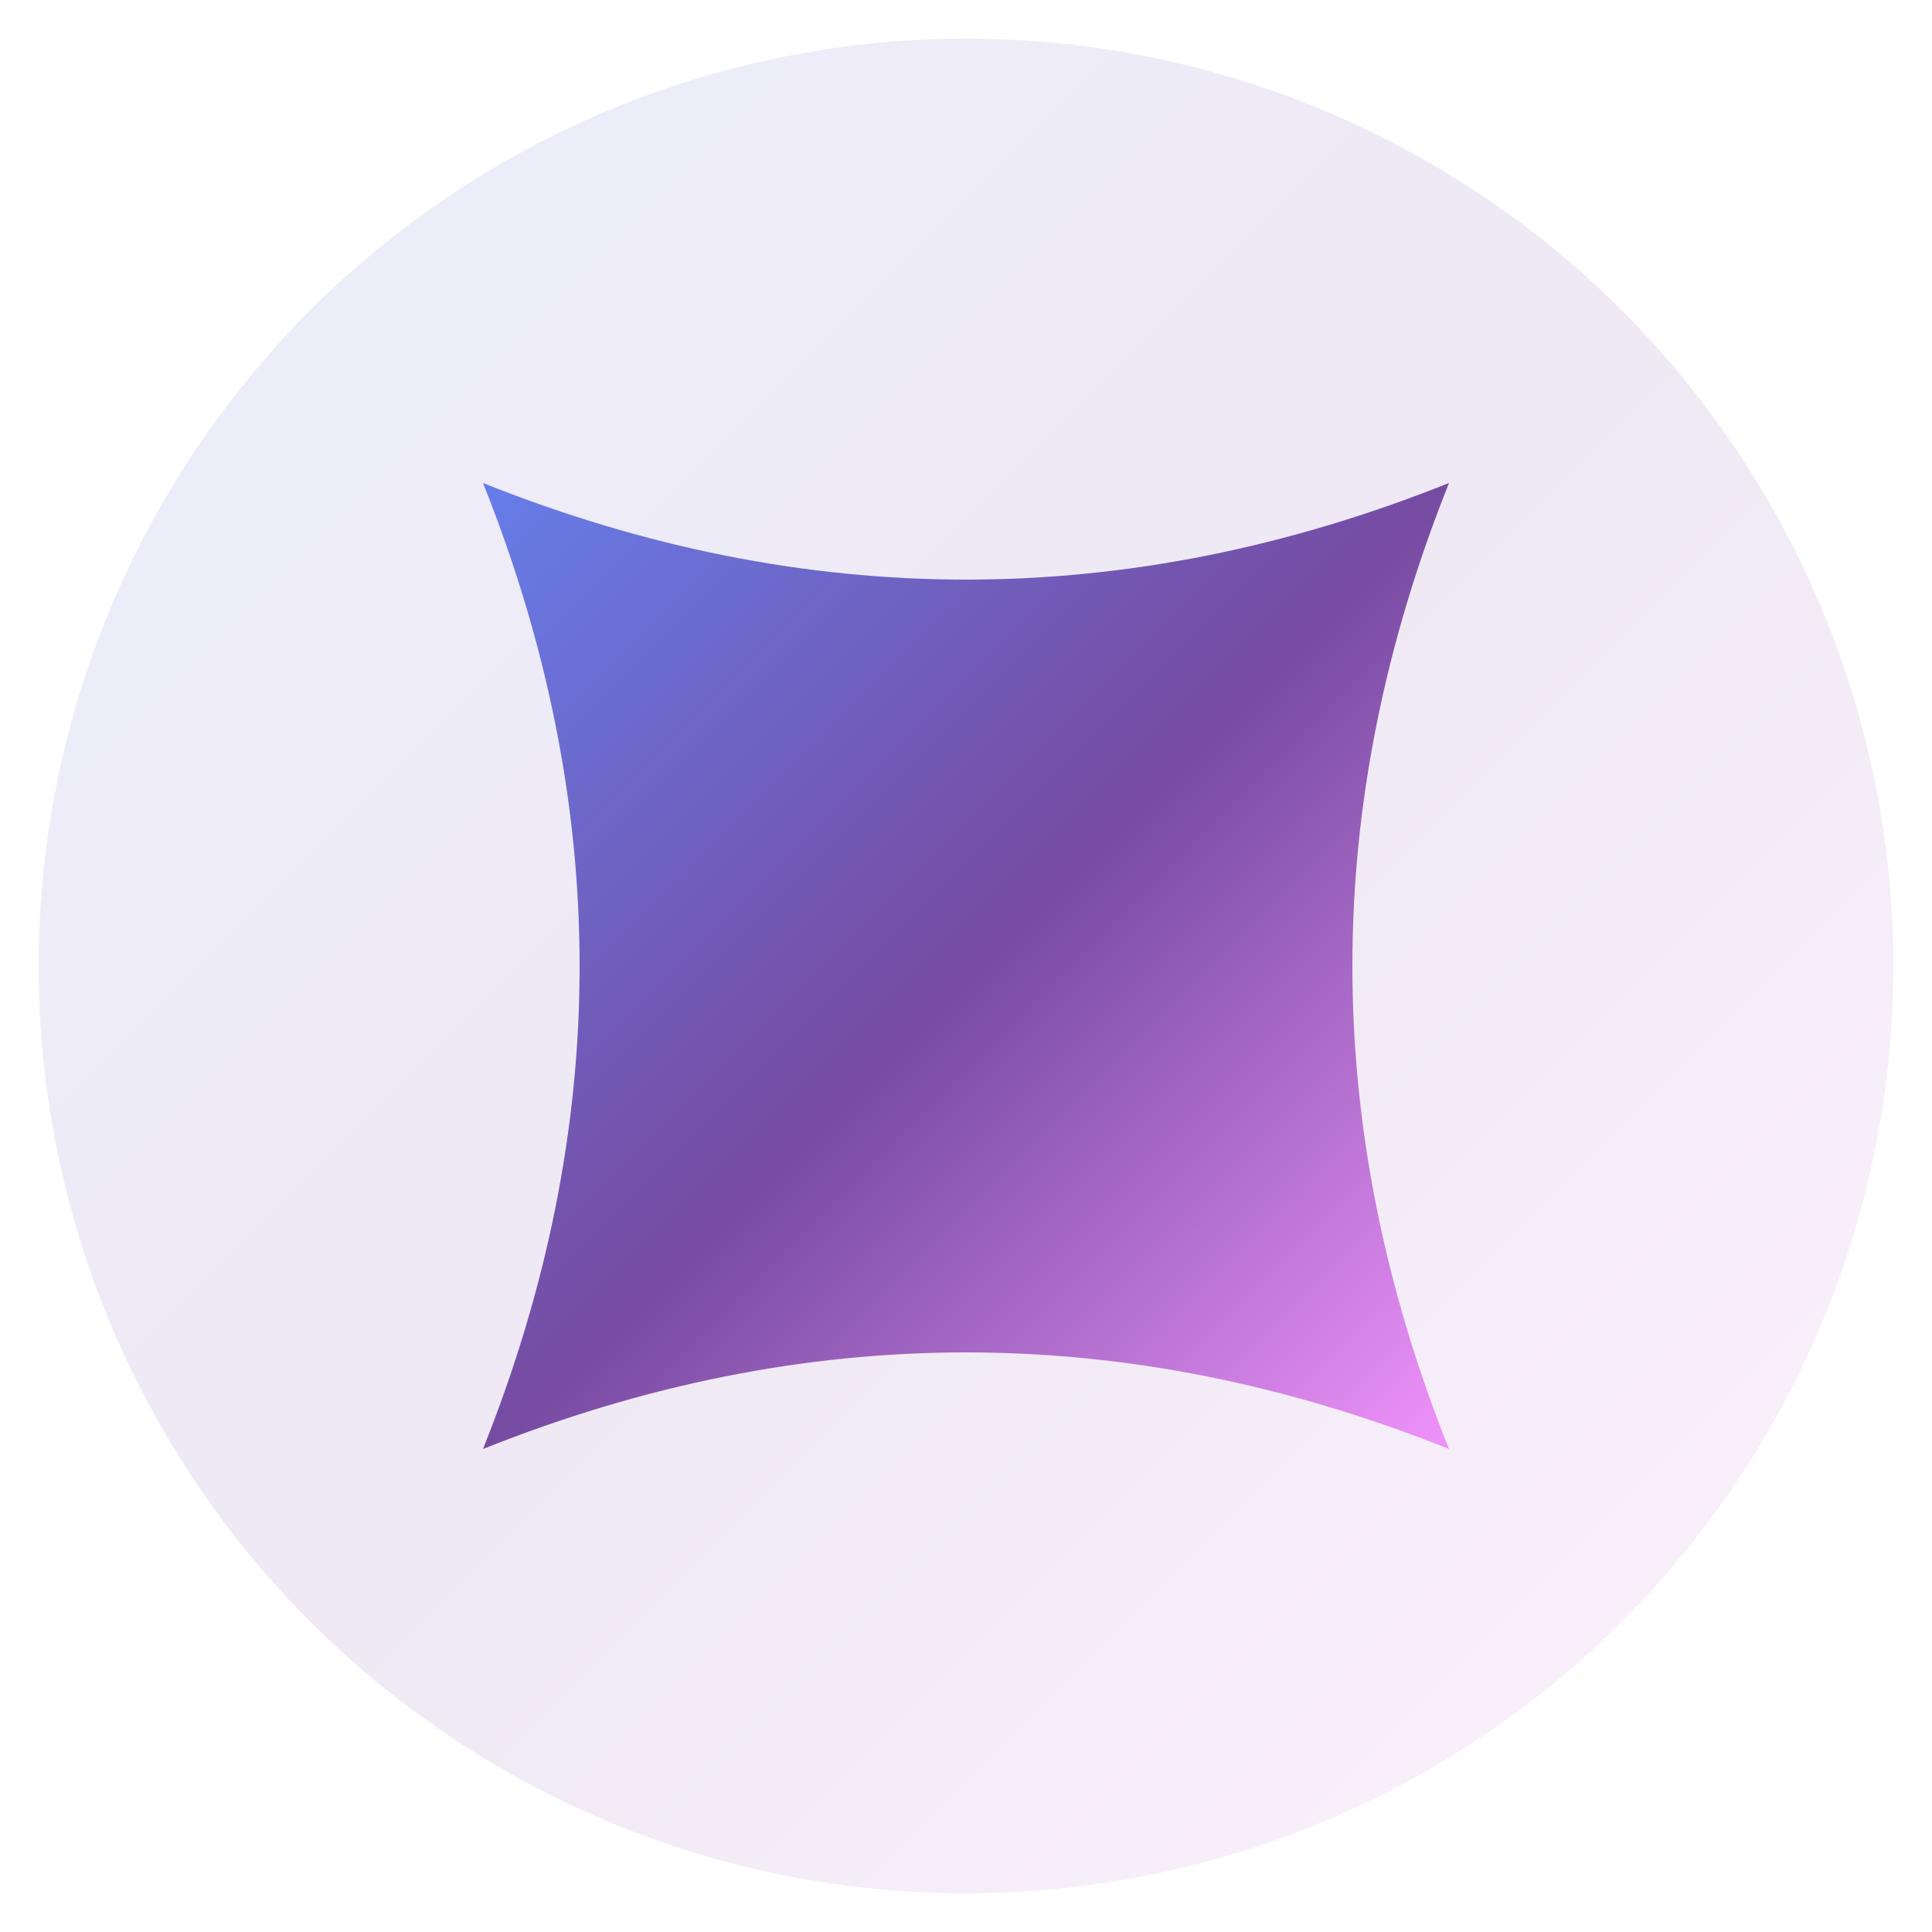
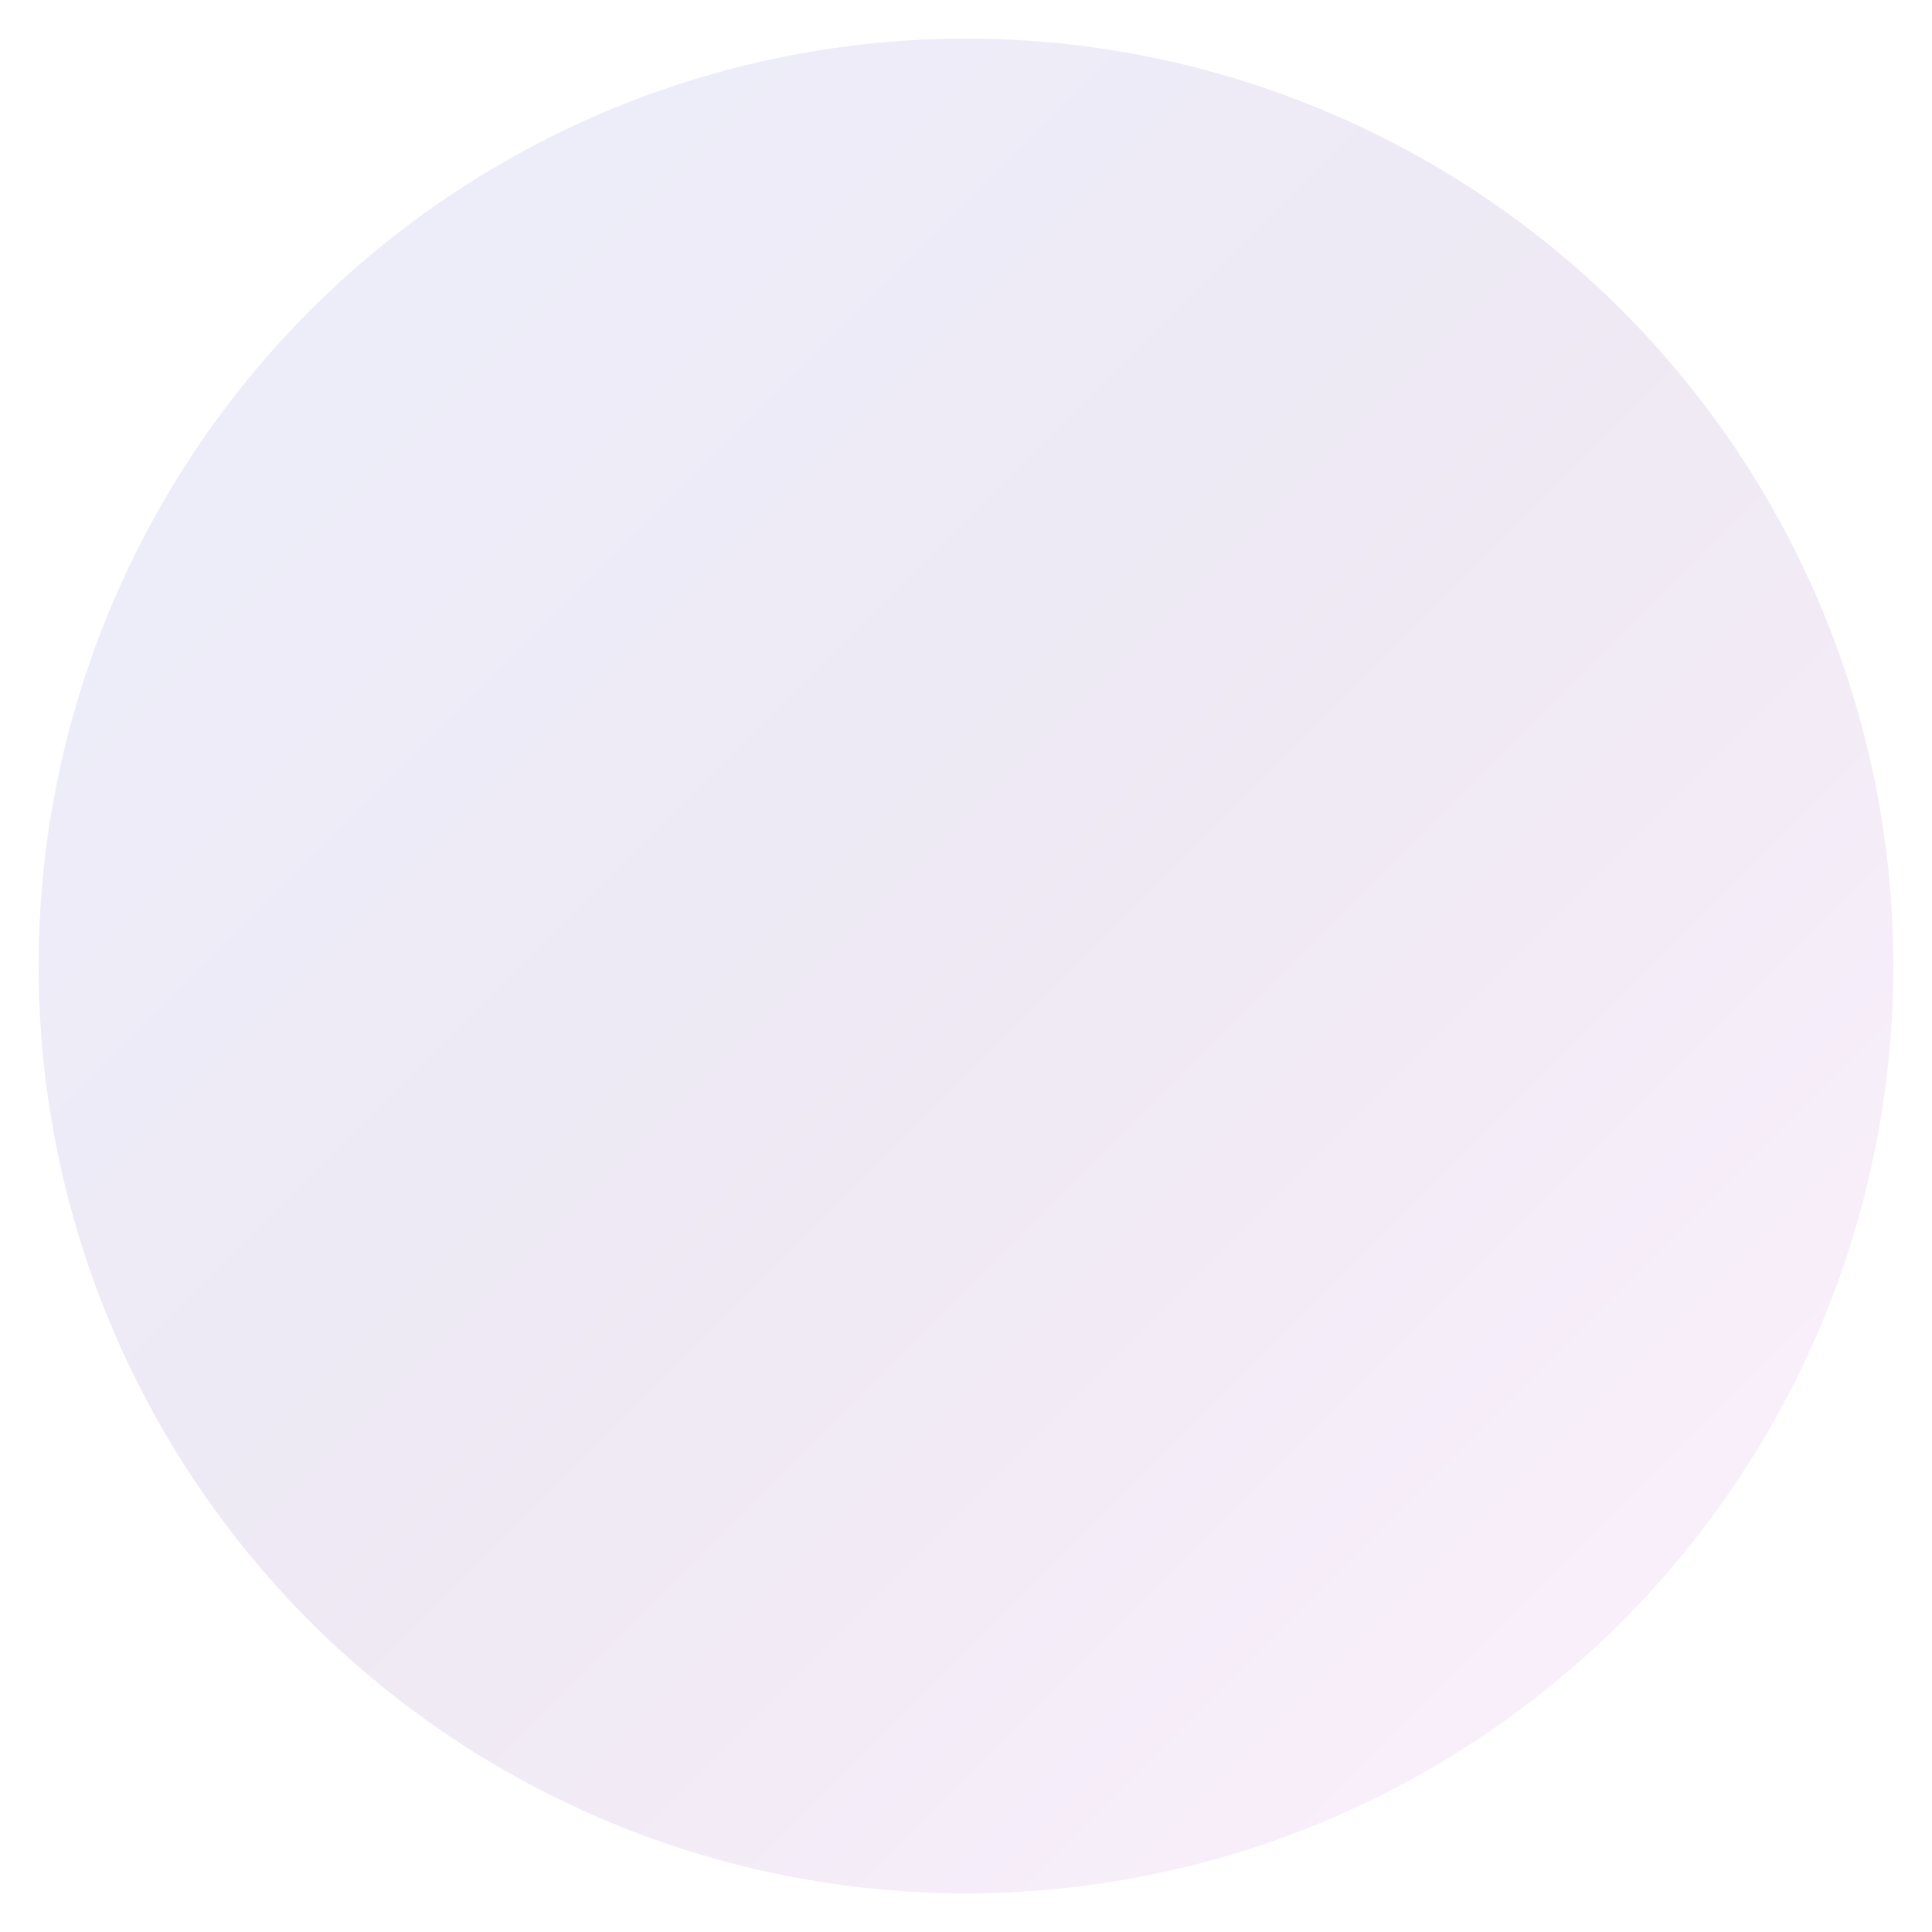
<svg xmlns="http://www.w3.org/2000/svg" viewBox="0 0 100 100" fill="none">
  <defs>
    <linearGradient id="logoGradient" x1="0%" y1="0%" x2="100%" y2="100%">
      <stop offset="0%" style="stop-color:#667eea;stop-opacity:1" />
      <stop offset="50%" style="stop-color:#764ba2;stop-opacity:1" />
      <stop offset="100%" style="stop-color:#f093fb;stop-opacity:1" />
    </linearGradient>
  </defs>
  <circle cx="50" cy="50" r="48" fill="url(#logoGradient)" opacity="0.12" />
-   <path d="     M 25,25     Q 50,35 75,25     Q 65,50 75,75     Q 50,65 25,75     Q 35,50 25,25   Z" fill="url(#logoGradient)" />
</svg>